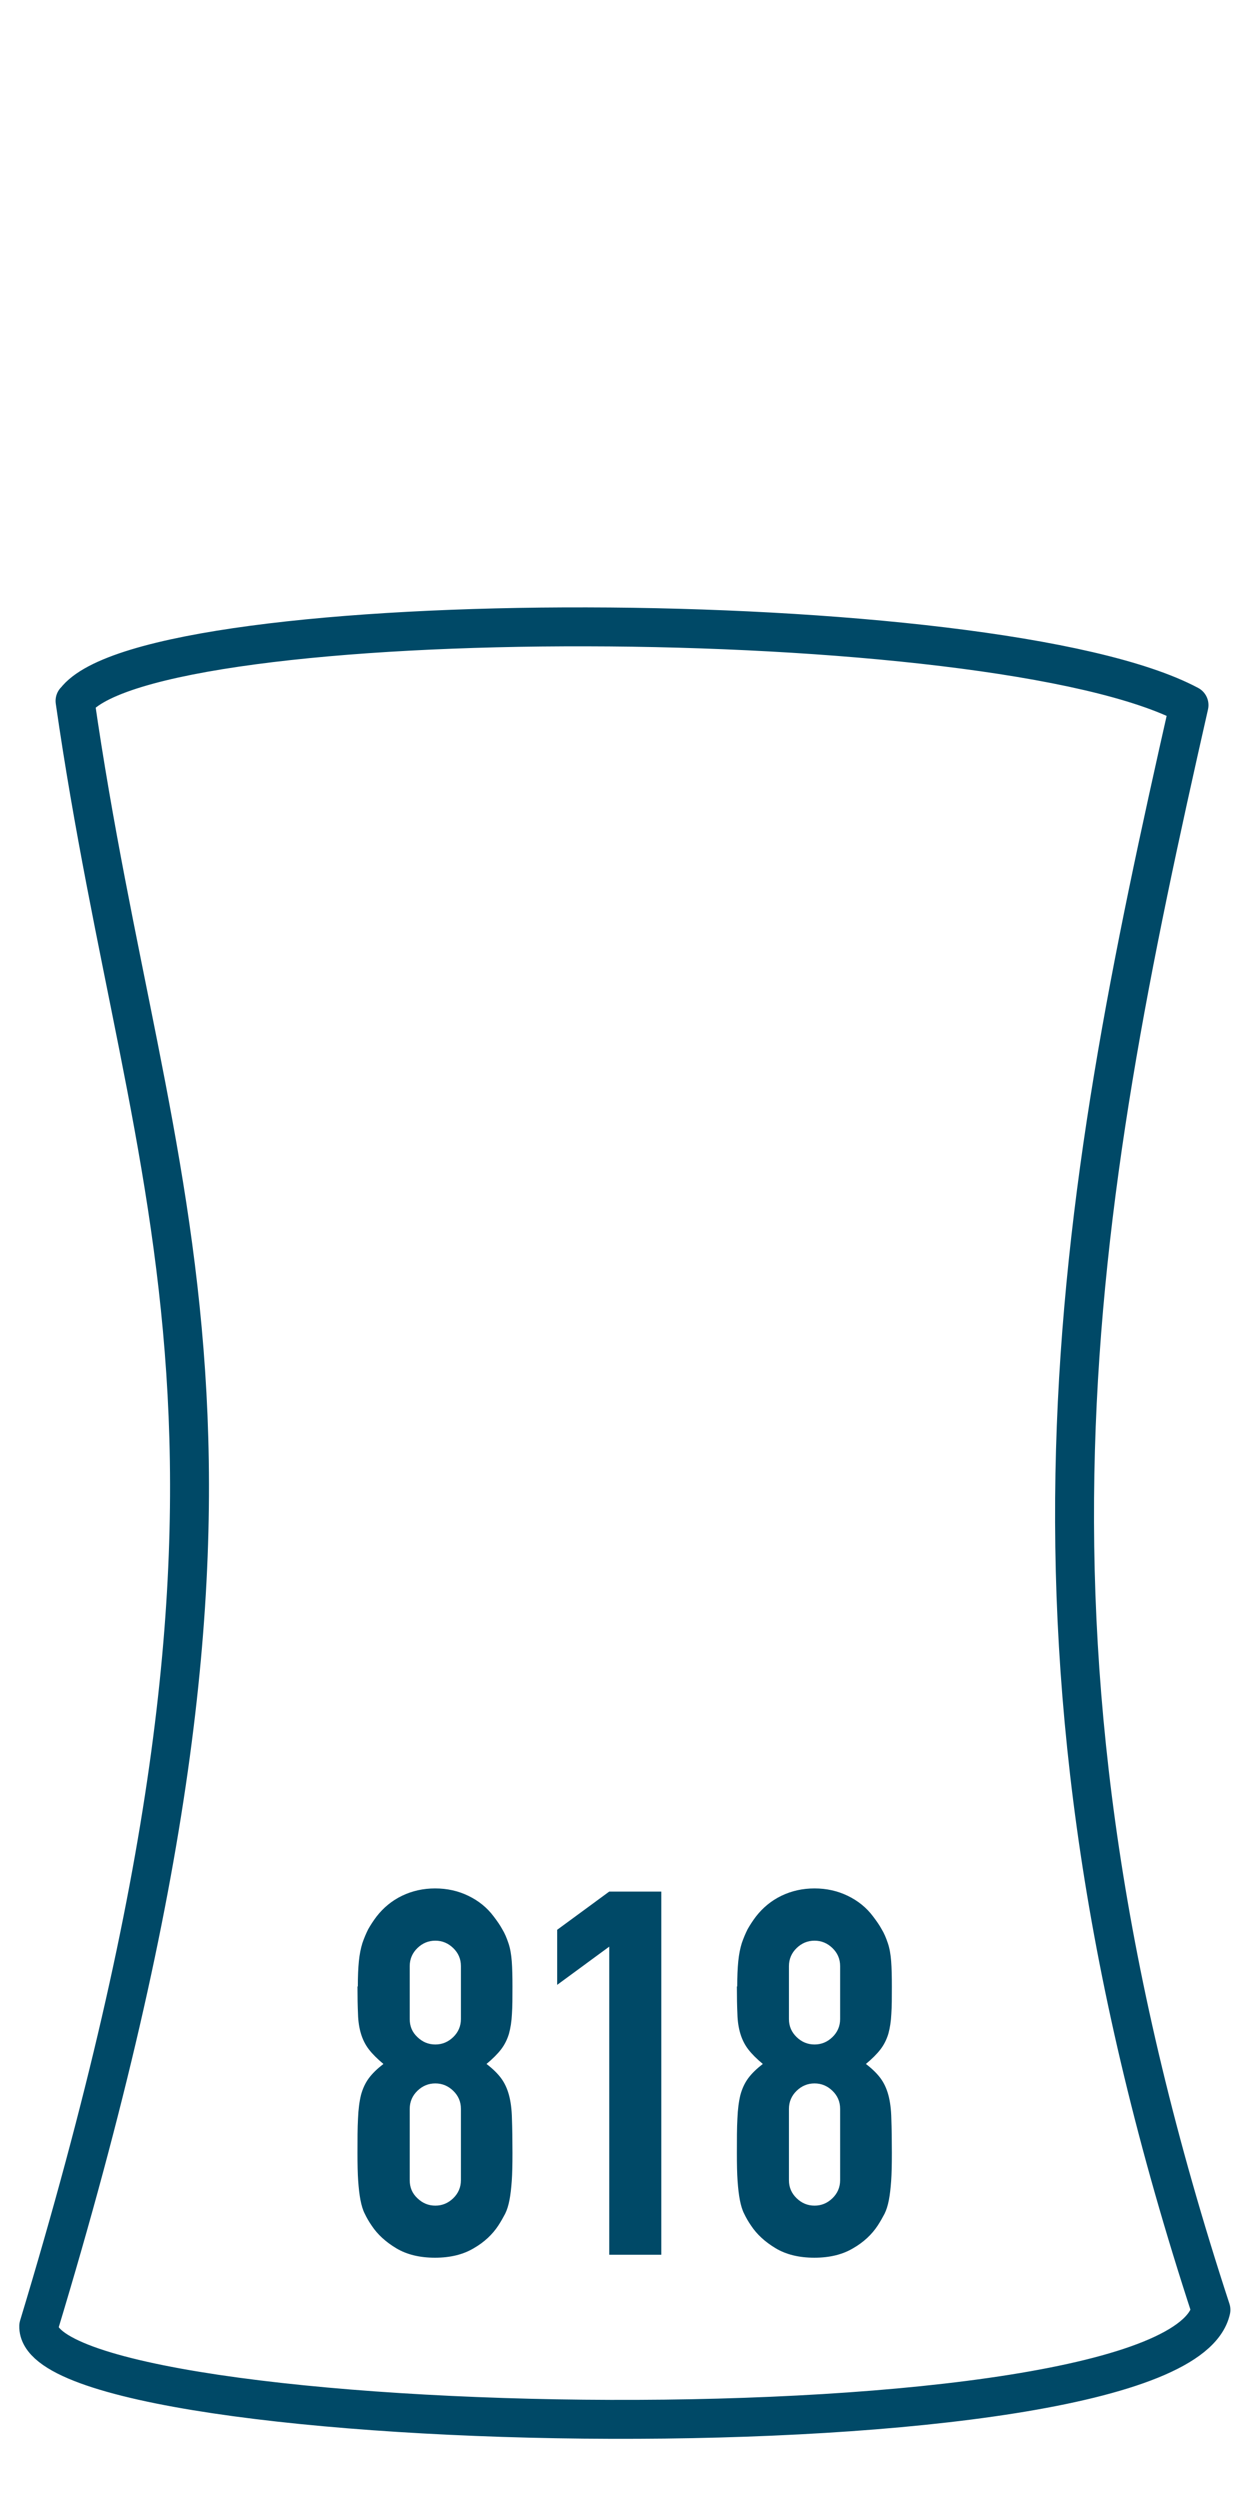
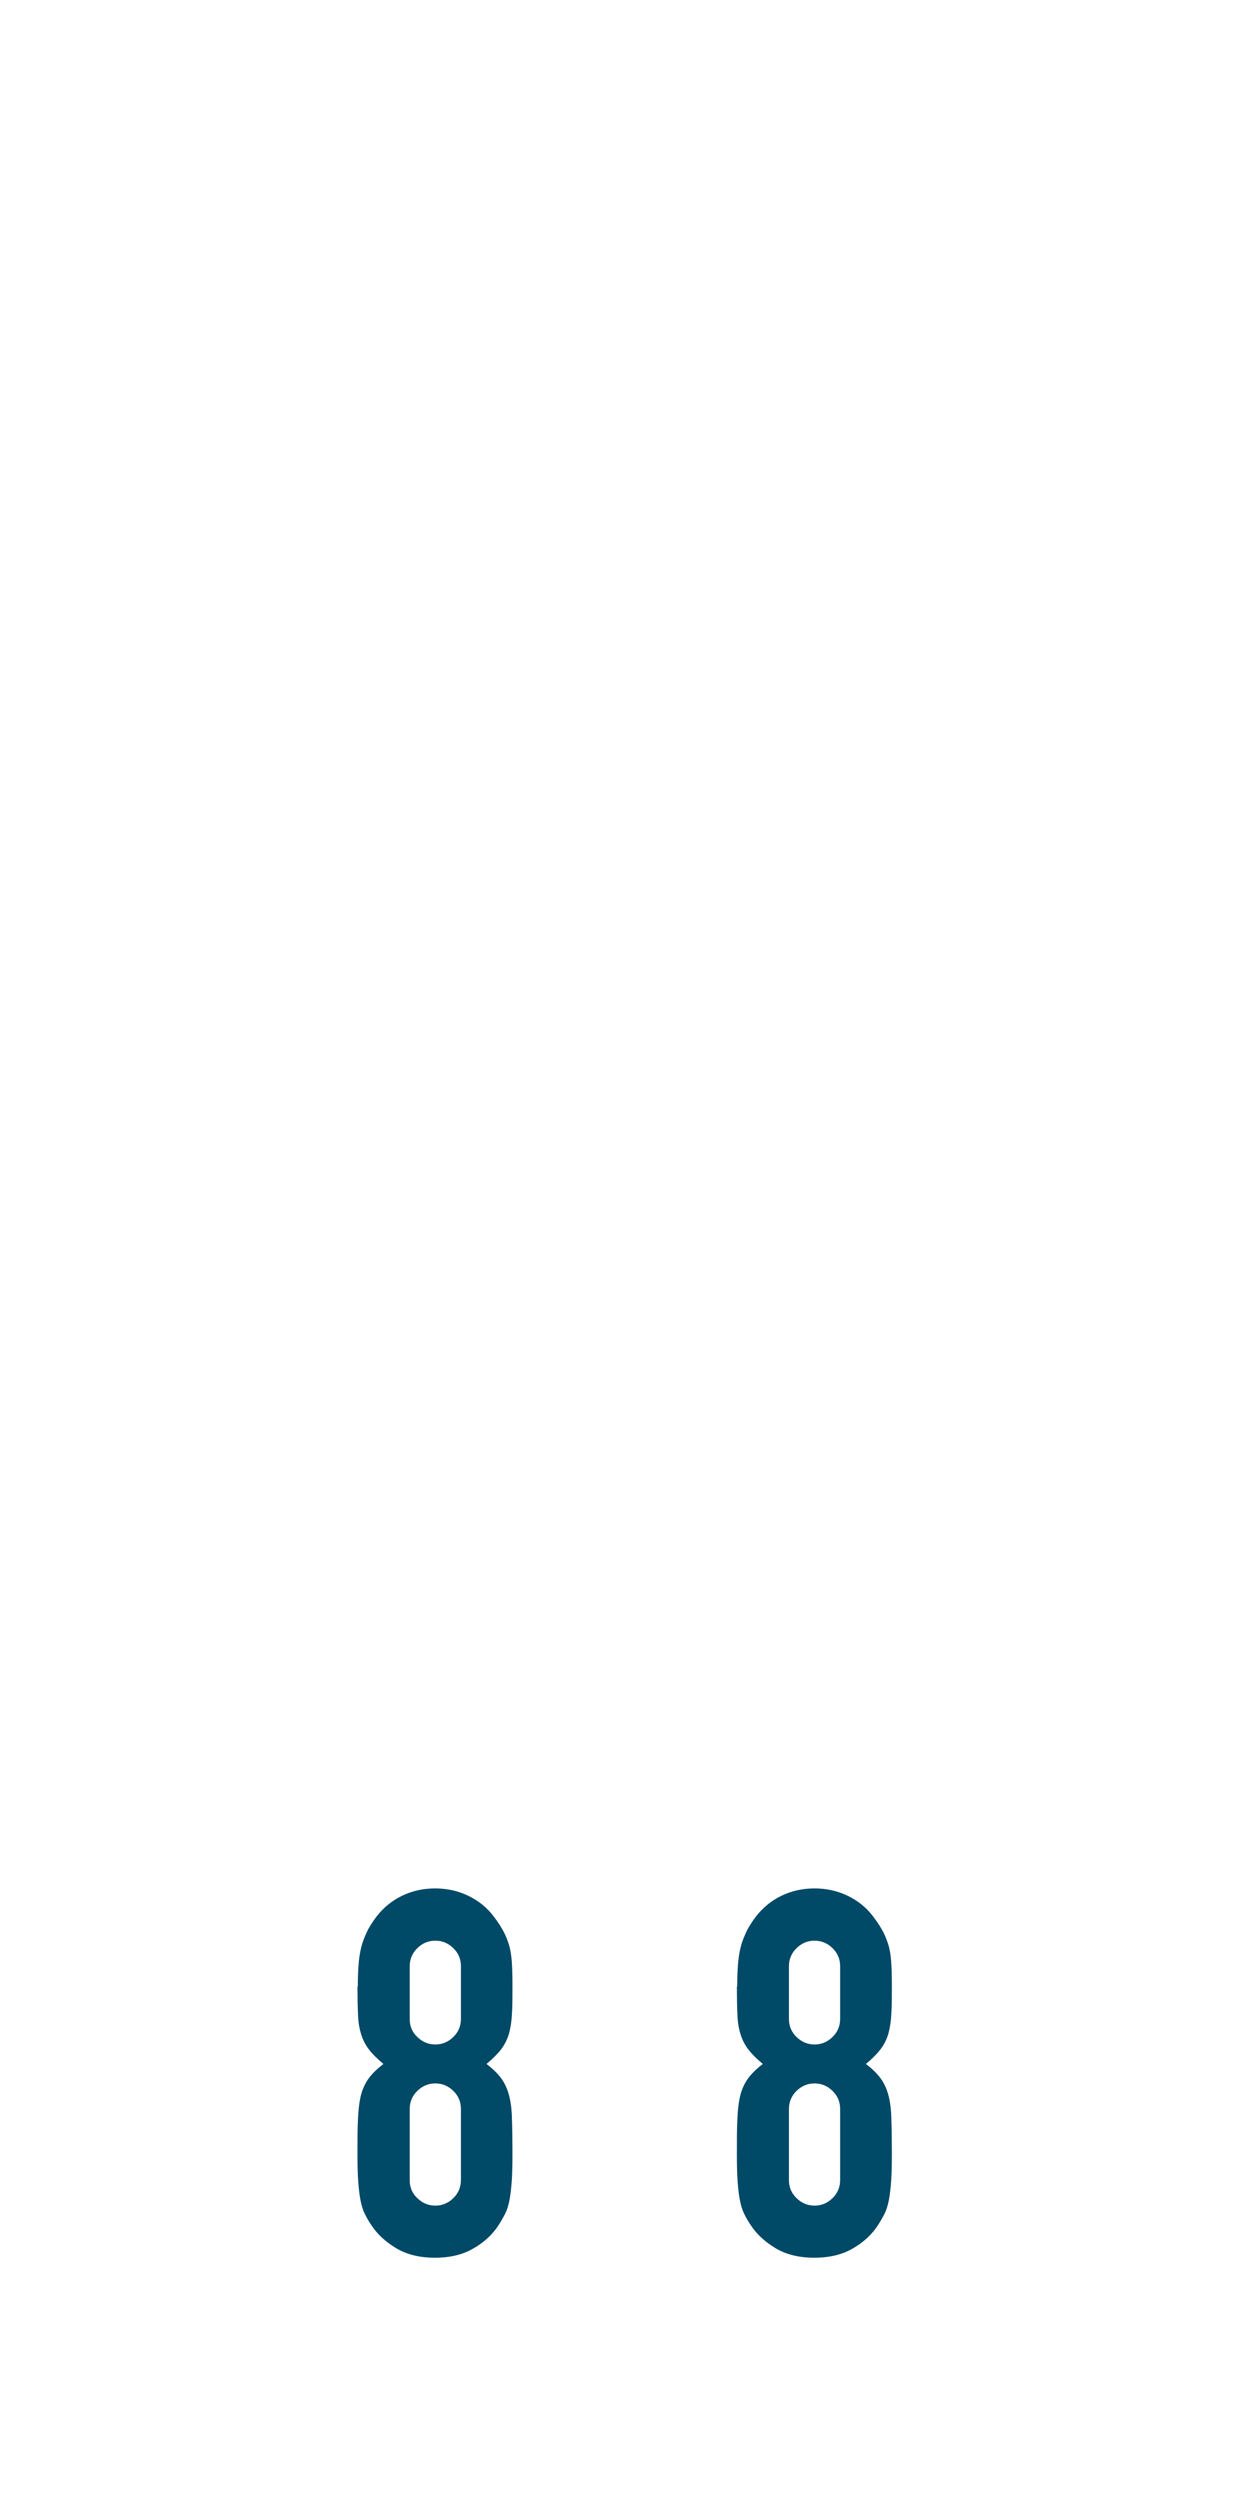
<svg xmlns="http://www.w3.org/2000/svg" height="142.56" width="71.07" viewBox="64.35 30 71.07 142.56" version="1.1" id="Layer_1">
  <defs>
    <style>
      .st0 {
        fill: #004967;
      }

      .st0, .st1 {
        fill-rule: evenodd;
      }

      .st1 {
        fill: none;
        stroke: #004967;
        stroke-linecap: round;
        stroke-linejoin: round;
        stroke-width: 2.22px;
      }
    </style>
  </defs>
  <g>
    <path d="M90.64,142.12c0-.41-.15-.75-.44-1.03-.29-.28-.63-.42-1.02-.42s-.73.14-1.02.42c-.29.28-.44.63-.44,1.03v3.02c0,.41.14.75.44,1.03.29.28.63.42,1.02.42s.73-.14,1.02-.42c.29-.28.44-.63.44-1.03v-3.02ZM84.76,143.28c0-.56.02-1.04.06-1.44.04-.4.11-.74.2-1.03.1-.29.21-.55.33-.79.13-.23.29-.48.48-.73.39-.5.87-.9,1.45-1.18.58-.28,1.21-.42,1.89-.42s1.31.14,1.89.42c.58.28,1.07.67,1.45,1.18.19.25.36.49.49.73.14.23.25.49.35.79.1.29.16.64.19,1.03.03.4.04.88.04,1.44,0,.62,0,1.14-.03,1.57-.02.43-.08.8-.17,1.13-.1.33-.25.63-.45.89-.2.26-.48.54-.83.83.35.27.63.54.83.81.2.27.35.59.45.96.1.37.16.82.17,1.35.02.53.03,1.19.03,1.96,0,.64-.01,1.17-.04,1.59-.03.42-.07.78-.13,1.09-.06.31-.14.57-.25.79-.11.21-.24.44-.39.67-.33.5-.79.94-1.4,1.29-.6.36-1.34.54-2.21.54s-1.61-.18-2.21-.54c-.6-.36-1.07-.79-1.4-1.29-.16-.23-.29-.46-.39-.67-.11-.21-.19-.48-.25-.79-.06-.31-.1-.67-.13-1.09-.03-.42-.04-.95-.04-1.59,0-.78,0-1.43.03-1.96.02-.53.08-.98.17-1.35.1-.37.25-.69.45-.96.2-.27.48-.54.83-.81-.35-.29-.63-.57-.83-.83-.2-.26-.35-.56-.45-.89-.1-.33-.16-.71-.17-1.13-.02-.43-.03-.95-.03-1.57ZM90.64,150.26c0-.41-.15-.75-.44-1.03-.29-.28-.63-.42-1.02-.42s-.73.14-1.02.42c-.29.28-.44.63-.44,1.03v4.07c0,.41.14.75.44,1.03.29.28.63.42,1.02.42s.73-.14,1.02-.42c.29-.28.44-.63.44-1.03v-4.07Z" class="st0" />
-     <path d="M99.1,158.58v-17.57l-2.97,2.18v-3.14l2.97-2.18h2.97v20.71h-2.97Z" class="st0" />
    <path d="M112.27,142.12c0-.41-.15-.75-.44-1.03-.29-.28-.63-.42-1.02-.42s-.73.14-1.02.42c-.29.28-.44.63-.44,1.03v3.02c0,.41.15.75.44,1.03.29.28.63.42,1.02.42s.73-.14,1.02-.42c.29-.28.44-.63.44-1.03v-3.02ZM106.4,143.28c0-.56.02-1.04.06-1.44.04-.4.11-.74.2-1.03.1-.29.21-.55.33-.79.13-.23.29-.48.48-.73.39-.5.87-.9,1.45-1.18.58-.28,1.21-.42,1.89-.42s1.31.14,1.89.42c.58.28,1.07.67,1.45,1.18.19.25.36.49.49.73.14.23.25.49.35.79.1.29.16.64.19,1.03.03.4.04.88.04,1.44,0,.62,0,1.14-.03,1.57-.02.43-.08.8-.17,1.13-.1.33-.25.63-.45.89-.2.26-.48.54-.83.83.35.27.63.54.83.81.2.27.35.59.45.96.1.37.16.82.17,1.35.02.53.03,1.19.03,1.96,0,.64-.01,1.17-.04,1.59-.03.42-.07.78-.13,1.09-.06.31-.14.57-.25.79-.11.21-.24.44-.39.67-.33.5-.79.94-1.4,1.29-.6.36-1.34.54-2.21.54s-1.61-.18-2.21-.54c-.6-.36-1.07-.79-1.4-1.29-.16-.23-.29-.46-.39-.67-.11-.21-.19-.48-.25-.79-.06-.31-.1-.67-.13-1.09-.03-.42-.04-.95-.04-1.59,0-.78,0-1.43.03-1.96.02-.53.08-.98.17-1.35.1-.37.25-.69.45-.96.2-.27.48-.54.83-.81-.35-.29-.63-.57-.83-.83-.2-.26-.35-.56-.45-.89-.1-.33-.16-.71-.17-1.13-.02-.43-.03-.95-.03-1.57ZM112.27,150.26c0-.41-.15-.75-.44-1.03-.29-.28-.63-.42-1.02-.42s-.73.14-1.02.42c-.29.28-.44.63-.44,1.03v4.07c0,.41.15.75.44,1.03.29.28.63.42,1.02.42s.73-.14,1.02-.42.44-.63.44-1.03v-4.07Z" class="st0" />
  </g>
-   <path d="M68.64,69.97c4.21-5.67,52.43-5.67,63.53.24-6.58,29.03-11.11,53.76,1.25,91.51-1.97,8.84-67.07,7.51-66.86.93,15.38-50.79,6.28-63.41,2.07-92.68Z" class="st1" />
</svg>